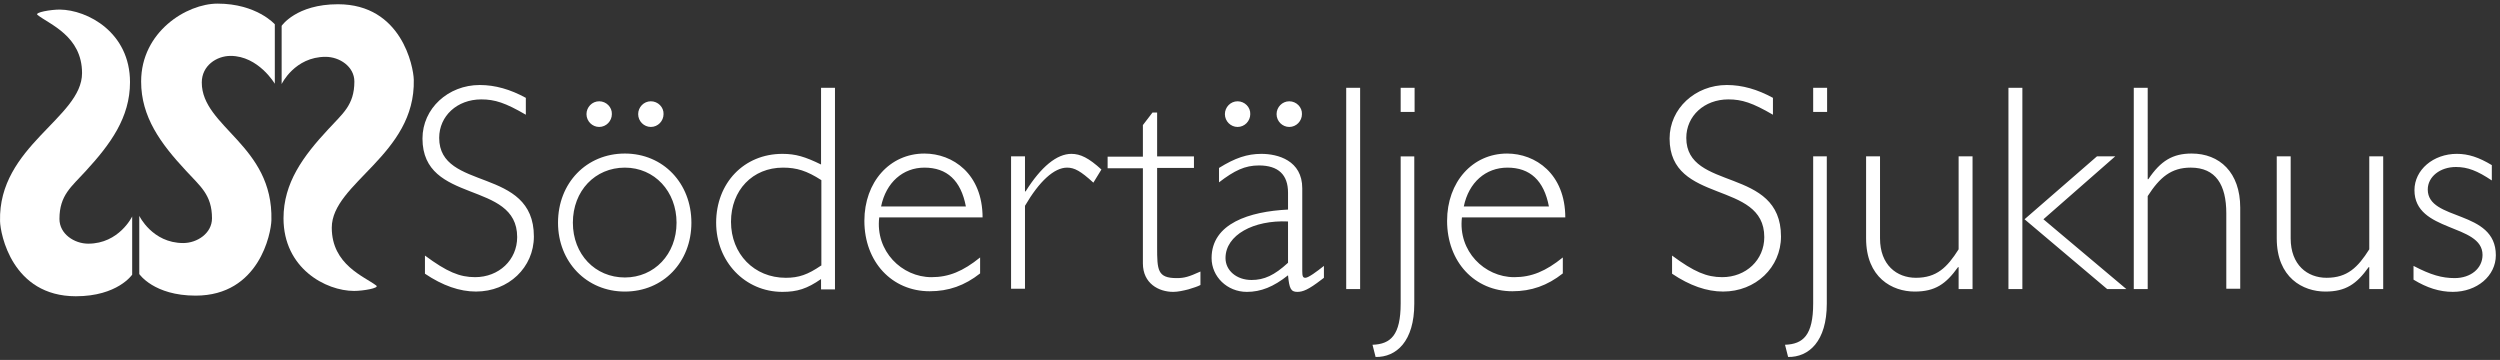
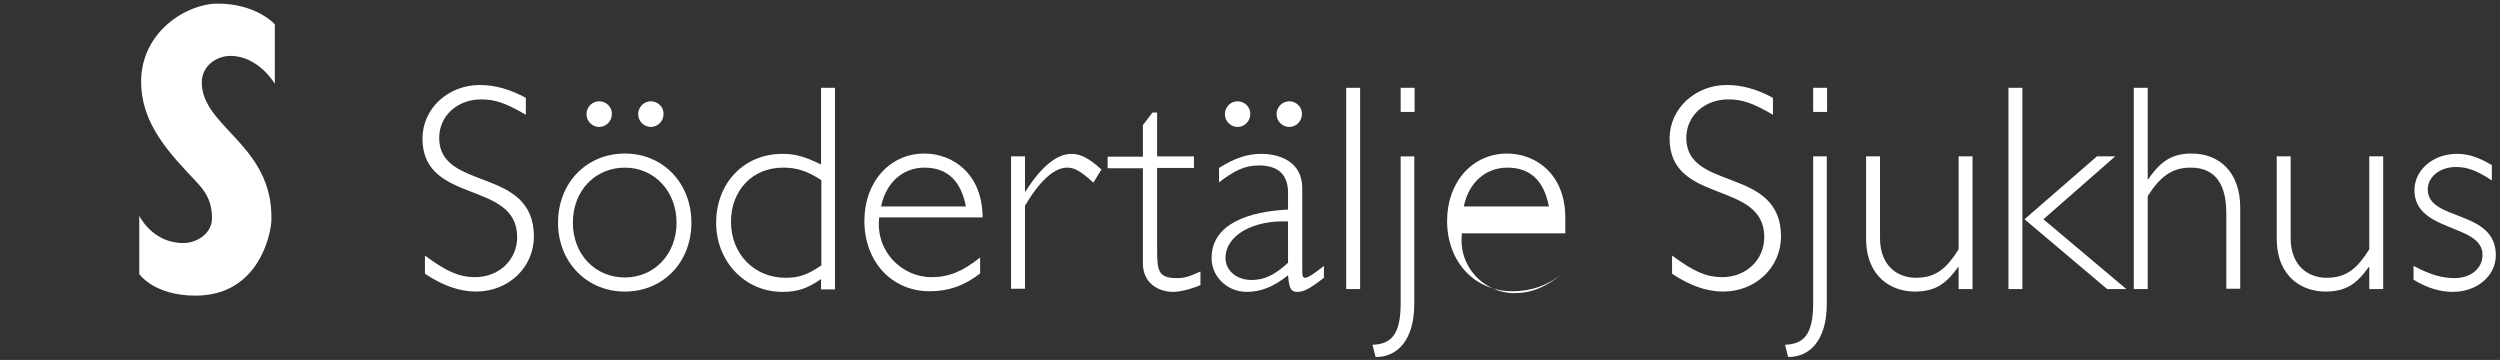
<svg xmlns="http://www.w3.org/2000/svg" fill="none" height="55" viewBox="0 0 382 55" width="382">
  <rect x="0" y="0" width="382" height="55" fill="#333333" stroke="none" />
  <g clip-rule="evenodd" fill="#fff" fill-rule="evenodd">
-     <path d="m5.726 2.275c-.473-.383 2.033-.813 3.405-.813 4.256.048 10.734 3.491 10.734 11.094 0 5.404-2.979 9.468-6.809 13.629-2.128 2.343-3.972 3.634-3.972 7.269 0 2.295 2.27 3.778 4.398 3.778 4.729 0 6.715-4.16 6.715-4.16v8.895s-2.222 3.3-8.606 3.3c-9.741 0-11.538-9.516-11.585-11.477-.284-11.477 12.531-15.781 12.531-22.619 0-5.691-5.012-7.46-6.809-8.895z" />
-     <path d="m57.506 43.641c.473.383-2.033.813-3.405.813-4.303 0-10.781-3.443-10.781-11.094 0-5.404 2.979-9.468 6.856-13.629 2.128-2.343 3.972-3.634 3.972-7.269 0-2.295-2.27-3.778-4.398-3.778-4.729 0-6.715 4.16-6.715 4.16v-8.895s2.222-3.3 8.606-3.3c9.741 0 11.538 9.564 11.585 11.525.284 11.477-12.531 15.781-12.531 22.619 0 5.691 5.012 7.46 6.809 8.847z" />
    <path d="m41.992 3.71s-2.79-3.156-8.748-3.156c-4.729 0-11.679 4.304-11.679 11.907 0 5.404 2.979 9.468 6.856 13.629 2.128 2.343 3.972 3.634 3.972 7.269 0 2.295-2.27 3.778-4.397 3.778-4.729 0-6.715-4.16-6.715-4.16v8.895s2.223 3.3 8.606 3.3c9.741 0 11.538-9.564 11.585-11.525.284-11.477-10.639-14.203-10.639-21.041 0-2.582 2.27-4.065 4.397-4.065 4.256 0 6.762 4.256 6.762 4.256z" />
-     <path d="m380.75 25.23c-1.986-1.196-3.594-1.722-5.343-1.722-3.594 0-6.478 2.439-6.478 5.547 0 6.504 10.402 5.069 10.402 9.899 0 2.056-1.796 3.539-4.255 3.539-1.939 0-3.641-.478-6.289-1.865v2.104c2.033 1.243 3.972 1.865 6.005 1.865 3.688 0 6.573-2.439 6.573-5.595 0-7.029-10.403-5.165-10.403-10.042 0-1.961 1.891-3.443 4.303-3.443 1.797 0 3.263.574 5.485 2.056zm-18.725 18.937h2.128v-20.276h-2.128v14.203c-1.75 2.773-3.357 4.352-6.525 4.352-2.932 0-5.485-1.961-5.485-6.025v-12.529h-2.128v12.529c0 6.025 4.019 8.13 7.424 8.13 3.12 0 4.775-1.148 6.619-3.73h.095zm-33.856-30.748h-2.128v30.748h2.128v-14.203c1.844-2.869 3.593-4.352 6.572-4.352 3.831 0 5.438 2.63 5.438 6.982v11.525h2.128v-12.385c0-5.404-3.168-8.273-7.424-8.273-2.884 0-4.728 1.1-6.62 3.921h-.094zm-4.965 10.473h-2.79l-11.065 9.612 12.625 10.664h2.932l-12.672-10.664zm-14.186-10.473h-2.128v30.748h2.128zm-9.741 30.748h2.128v-20.276h-2.128v14.203c-1.749 2.773-3.357 4.352-6.525 4.352-2.932 0-5.485-1.961-5.485-6.025v-12.529h-2.128v12.529c0 6.025 4.019 8.13 7.424 8.13 3.121 0 4.776-1.148 6.62-3.73h.094zm-20.096-30.748h-2.128v3.682h2.128zm0 10.473h-2.128v22.476c0 4.83-1.513 6.217-4.303 6.312l.473 1.865c3.168.048 5.911-2.391 5.911-8.129v-22.523zm-8.275-8.942c-2.364-1.291-4.681-1.961-7.045-1.961-4.823 0-8.748 3.587-8.748 8.177 0 10.138 14.469 6.312 14.469 15.063 0 3.491-2.79 6.121-6.431 6.121-2.364 0-4.303-.813-7.66-3.3v2.773c2.695 1.817 5.296 2.726 7.802 2.726 4.965 0 8.843-3.682 8.843-8.416 0-10.759-14.47-6.838-14.47-15.063 0-3.348 2.743-5.882 6.431-5.882 2.081 0 3.688.526 6.809 2.343zm-47.238 16.594c.757-3.682 3.357-5.93 6.667-5.93 3.452 0 5.58 1.961 6.337 5.93zm15.51 1.722c0-6.743-4.587-9.803-8.89-9.803-5.296 0-9.173 4.352-9.173 10.281 0 6.264 4.208 10.76 9.977 10.76 2.884 0 5.343-.861 7.707-2.726v-2.439c-2.6 2.104-4.775 3.013-7.423 3.013-4.54 0-8.606-3.969-7.992-9.134h15.794zm-23.028-19.845h-2.128v3.682h2.128zm0 10.473h-2.128v22.476c0 4.83-1.513 6.217-4.303 6.312l.473 1.865c3.168.048 5.91-2.391 5.91-8.129v-22.523zm-8.323-10.473h-2.127v30.748h2.127zm-18.725 2.056c-1.087 0-1.938.909-1.938 1.961 0 1.1.898 1.961 1.938 1.961 1.088 0 1.939-.909 1.939-1.961.047-1.052-.851-1.961-1.939-1.961zm7.897 0c-1.087 0-1.939.909-1.939 1.961 0 1.1.899 1.961 1.939 1.961 1.088 0 1.939-.909 1.939-1.961.047-1.052-.851-1.961-1.939-1.961zm-.189 24.675c-2.081 1.913-3.641 2.63-5.58 2.63-2.269 0-3.972-1.435-3.972-3.347 0-3.539 4.303-5.834 9.552-5.595zm5.485.478c-1.088.861-2.364 1.817-2.837 1.817-.378 0-.473-.239-.473-1.052v-12.624c0-4.256-3.735-5.26-6.242-5.26-2.175 0-4.019.622-6.478 2.152v2.2c2.365-1.817 3.972-2.582 6.1-2.582 2.979 0 4.445 1.435 4.445 4.16v2.582c-5.863.287-11.68 2.104-11.68 7.412 0 2.821 2.365 5.165 5.391 5.165 2.128 0 4.067-.765 6.289-2.534.189 2.009.426 2.534 1.419 2.534.851 0 1.702-.335 3.688-1.865l.378-.287zm-25.534-23.432h-.662l-1.466 1.913v4.83h-5.39v1.769h5.39v14.537c0 3.061 2.412 4.352 4.634 4.352.709 0 1.56-.191 2.317-.383.757-.239 1.419-.43 1.844-.669v-2.056c-1.797.813-2.459 1.004-3.641 1.004-2.931 0-2.979-1.243-2.979-4.734v-12.098h5.627v-1.769h-5.627v-6.695zm-8.464 8.703c-1.939-1.769-3.216-2.391-4.587-2.391-2.222 0-4.634 1.961-6.998 5.738h-.095v-5.356h-2.127v20.228h2.127v-12.672c2.175-3.73 4.445-5.834 6.431-5.834 1.135 0 2.081.526 4.019 2.295zm-33.667 5.643c.756-3.682 3.357-5.93 6.62-5.93 3.451 0 5.579 1.961 6.336 5.93zm15.509 1.722c0-6.743-4.586-9.803-8.889-9.803-5.296 0-9.174 4.352-9.174 10.281 0 6.264 4.209 10.76 9.977 10.76 2.885 0 5.344-.861 7.708-2.726v-2.439c-2.601 2.104-4.776 3.013-7.424 3.013-4.539 0-8.606-3.969-7.991-9.134h15.793zm-24.683 7.316c-2.033 1.387-3.404 1.865-5.39 1.865-4.823 0-8.37-3.634-8.37-8.56 0-4.83 3.31-8.273 7.944-8.273 2.081 0 3.641.478 5.864 1.913v13.055zm2.128-27.162h-2.128v11.716c-2.459-1.196-3.877-1.626-5.91-1.626-5.864 0-10.119 4.447-10.119 10.52 0 5.93 4.397 10.568 10.119 10.568 2.269 0 3.782-.478 5.91-1.961v1.578h2.128zm-36.031 2.056c-1.088 0-1.939.909-1.939 1.961 0 1.1.898 1.961 1.939 1.961 1.087 0 1.939-.909 1.939-1.961.047-1.052-.851-1.961-1.939-1.961zm7.897 0c-1.087 0-1.939.909-1.939 1.961 0 1.1.898 1.961 1.939 1.961 1.088 0 1.939-.909 1.939-1.961.047-1.052-.851-1.961-1.939-1.961zm3.925 18.554c0 4.83-3.405 8.369-7.897 8.369-4.539 0-7.944-3.539-7.944-8.369 0-4.878 3.405-8.416 7.944-8.416 4.54 0 7.897 3.634 7.897 8.416zm2.27 0c0-6.025-4.303-10.568-10.167-10.568-5.863 0-10.214 4.495-10.214 10.568 0 5.978 4.35 10.521 10.214 10.521 5.864 0 10.167-4.495 10.167-10.521zm-25.298-19.08c-2.364-1.291-4.681-1.961-7.045-1.961-4.823 0-8.748 3.587-8.748 8.177 0 10.138 14.469 6.312 14.469 15.063 0 3.491-2.79 6.121-6.431 6.121-2.364 0-4.303-.813-7.66-3.3v2.773c2.695 1.817 5.296 2.726 7.802 2.726 4.965 0 8.842-3.682 8.842-8.416 0-10.759-14.469-6.838-14.469-15.063 0-3.348 2.743-5.882 6.431-5.882 2.08 0 3.688.526 6.809 2.343z" />
+     <path d="m380.75 25.23c-1.986-1.196-3.594-1.722-5.343-1.722-3.594 0-6.478 2.439-6.478 5.547 0 6.504 10.402 5.069 10.402 9.899 0 2.056-1.796 3.539-4.255 3.539-1.939 0-3.641-.478-6.289-1.865v2.104c2.033 1.243 3.972 1.865 6.005 1.865 3.688 0 6.573-2.439 6.573-5.595 0-7.029-10.403-5.165-10.403-10.042 0-1.961 1.891-3.443 4.303-3.443 1.797 0 3.263.574 5.485 2.056zm-18.725 18.937h2.128v-20.276h-2.128v14.203c-1.75 2.773-3.357 4.352-6.525 4.352-2.932 0-5.485-1.961-5.485-6.025v-12.529h-2.128v12.529c0 6.025 4.019 8.13 7.424 8.13 3.12 0 4.775-1.148 6.619-3.73h.095zm-33.856-30.748h-2.128v30.748h2.128v-14.203c1.844-2.869 3.593-4.352 6.572-4.352 3.831 0 5.438 2.63 5.438 6.982v11.525h2.128v-12.385c0-5.404-3.168-8.273-7.424-8.273-2.884 0-4.728 1.1-6.62 3.921h-.094zm-4.965 10.473h-2.79l-11.065 9.612 12.625 10.664h2.932l-12.672-10.664zm-14.186-10.473h-2.128v30.748h2.128zm-9.741 30.748h2.128v-20.276h-2.128v14.203c-1.749 2.773-3.357 4.352-6.525 4.352-2.932 0-5.485-1.961-5.485-6.025v-12.529h-2.128v12.529c0 6.025 4.019 8.13 7.424 8.13 3.121 0 4.776-1.148 6.62-3.73h.094zm-20.096-30.748h-2.128v3.682h2.128zm0 10.473h-2.128v22.476c0 4.83-1.513 6.217-4.303 6.312l.473 1.865c3.168.048 5.911-2.391 5.911-8.129v-22.523zm-8.275-8.942c-2.364-1.291-4.681-1.961-7.045-1.961-4.823 0-8.748 3.587-8.748 8.177 0 10.138 14.469 6.312 14.469 15.063 0 3.491-2.79 6.121-6.431 6.121-2.364 0-4.303-.813-7.66-3.3v2.773c2.695 1.817 5.296 2.726 7.802 2.726 4.965 0 8.843-3.682 8.843-8.416 0-10.759-14.47-6.838-14.47-15.063 0-3.348 2.743-5.882 6.431-5.882 2.081 0 3.688.526 6.809 2.343zm-47.238 16.594c.757-3.682 3.357-5.93 6.667-5.93 3.452 0 5.58 1.961 6.337 5.93zm15.51 1.722c0-6.743-4.587-9.803-8.89-9.803-5.296 0-9.173 4.352-9.173 10.281 0 6.264 4.208 10.76 9.977 10.76 2.884 0 5.343-.861 7.707-2.726c-2.6 2.104-4.775 3.013-7.423 3.013-4.54 0-8.606-3.969-7.992-9.134h15.794zm-23.028-19.845h-2.128v3.682h2.128zm0 10.473h-2.128v22.476c0 4.83-1.513 6.217-4.303 6.312l.473 1.865c3.168.048 5.91-2.391 5.91-8.129v-22.523zm-8.323-10.473h-2.127v30.748h2.127zm-18.725 2.056c-1.087 0-1.938.909-1.938 1.961 0 1.1.898 1.961 1.938 1.961 1.088 0 1.939-.909 1.939-1.961.047-1.052-.851-1.961-1.939-1.961zm7.897 0c-1.087 0-1.939.909-1.939 1.961 0 1.1.899 1.961 1.939 1.961 1.088 0 1.939-.909 1.939-1.961.047-1.052-.851-1.961-1.939-1.961zm-.189 24.675c-2.081 1.913-3.641 2.63-5.58 2.63-2.269 0-3.972-1.435-3.972-3.347 0-3.539 4.303-5.834 9.552-5.595zm5.485.478c-1.088.861-2.364 1.817-2.837 1.817-.378 0-.473-.239-.473-1.052v-12.624c0-4.256-3.735-5.26-6.242-5.26-2.175 0-4.019.622-6.478 2.152v2.2c2.365-1.817 3.972-2.582 6.1-2.582 2.979 0 4.445 1.435 4.445 4.16v2.582c-5.863.287-11.68 2.104-11.68 7.412 0 2.821 2.365 5.165 5.391 5.165 2.128 0 4.067-.765 6.289-2.534.189 2.009.426 2.534 1.419 2.534.851 0 1.702-.335 3.688-1.865l.378-.287zm-25.534-23.432h-.662l-1.466 1.913v4.83h-5.39v1.769h5.39v14.537c0 3.061 2.412 4.352 4.634 4.352.709 0 1.56-.191 2.317-.383.757-.239 1.419-.43 1.844-.669v-2.056c-1.797.813-2.459 1.004-3.641 1.004-2.931 0-2.979-1.243-2.979-4.734v-12.098h5.627v-1.769h-5.627v-6.695zm-8.464 8.703c-1.939-1.769-3.216-2.391-4.587-2.391-2.222 0-4.634 1.961-6.998 5.738h-.095v-5.356h-2.127v20.228h2.127v-12.672c2.175-3.73 4.445-5.834 6.431-5.834 1.135 0 2.081.526 4.019 2.295zm-33.667 5.643c.756-3.682 3.357-5.93 6.62-5.93 3.451 0 5.579 1.961 6.336 5.93zm15.509 1.722c0-6.743-4.586-9.803-8.889-9.803-5.296 0-9.174 4.352-9.174 10.281 0 6.264 4.209 10.76 9.977 10.76 2.885 0 5.344-.861 7.708-2.726v-2.439c-2.601 2.104-4.776 3.013-7.424 3.013-4.539 0-8.606-3.969-7.991-9.134h15.793zm-24.683 7.316c-2.033 1.387-3.404 1.865-5.39 1.865-4.823 0-8.37-3.634-8.37-8.56 0-4.83 3.31-8.273 7.944-8.273 2.081 0 3.641.478 5.864 1.913v13.055zm2.128-27.162h-2.128v11.716c-2.459-1.196-3.877-1.626-5.91-1.626-5.864 0-10.119 4.447-10.119 10.52 0 5.93 4.397 10.568 10.119 10.568 2.269 0 3.782-.478 5.91-1.961v1.578h2.128zm-36.031 2.056c-1.088 0-1.939.909-1.939 1.961 0 1.1.898 1.961 1.939 1.961 1.087 0 1.939-.909 1.939-1.961.047-1.052-.851-1.961-1.939-1.961zm7.897 0c-1.087 0-1.939.909-1.939 1.961 0 1.1.898 1.961 1.939 1.961 1.088 0 1.939-.909 1.939-1.961.047-1.052-.851-1.961-1.939-1.961zm3.925 18.554c0 4.83-3.405 8.369-7.897 8.369-4.539 0-7.944-3.539-7.944-8.369 0-4.878 3.405-8.416 7.944-8.416 4.54 0 7.897 3.634 7.897 8.416zm2.27 0c0-6.025-4.303-10.568-10.167-10.568-5.863 0-10.214 4.495-10.214 10.568 0 5.978 4.35 10.521 10.214 10.521 5.864 0 10.167-4.495 10.167-10.521zm-25.298-19.08c-2.364-1.291-4.681-1.961-7.045-1.961-4.823 0-8.748 3.587-8.748 8.177 0 10.138 14.469 6.312 14.469 15.063 0 3.491-2.79 6.121-6.431 6.121-2.364 0-4.303-.813-7.66-3.3v2.773c2.695 1.817 5.296 2.726 7.802 2.726 4.965 0 8.842-3.682 8.842-8.416 0-10.759-14.469-6.838-14.469-15.063 0-3.348 2.743-5.882 6.431-5.882 2.08 0 3.688.526 6.809 2.343z" />
  </g>
</svg>